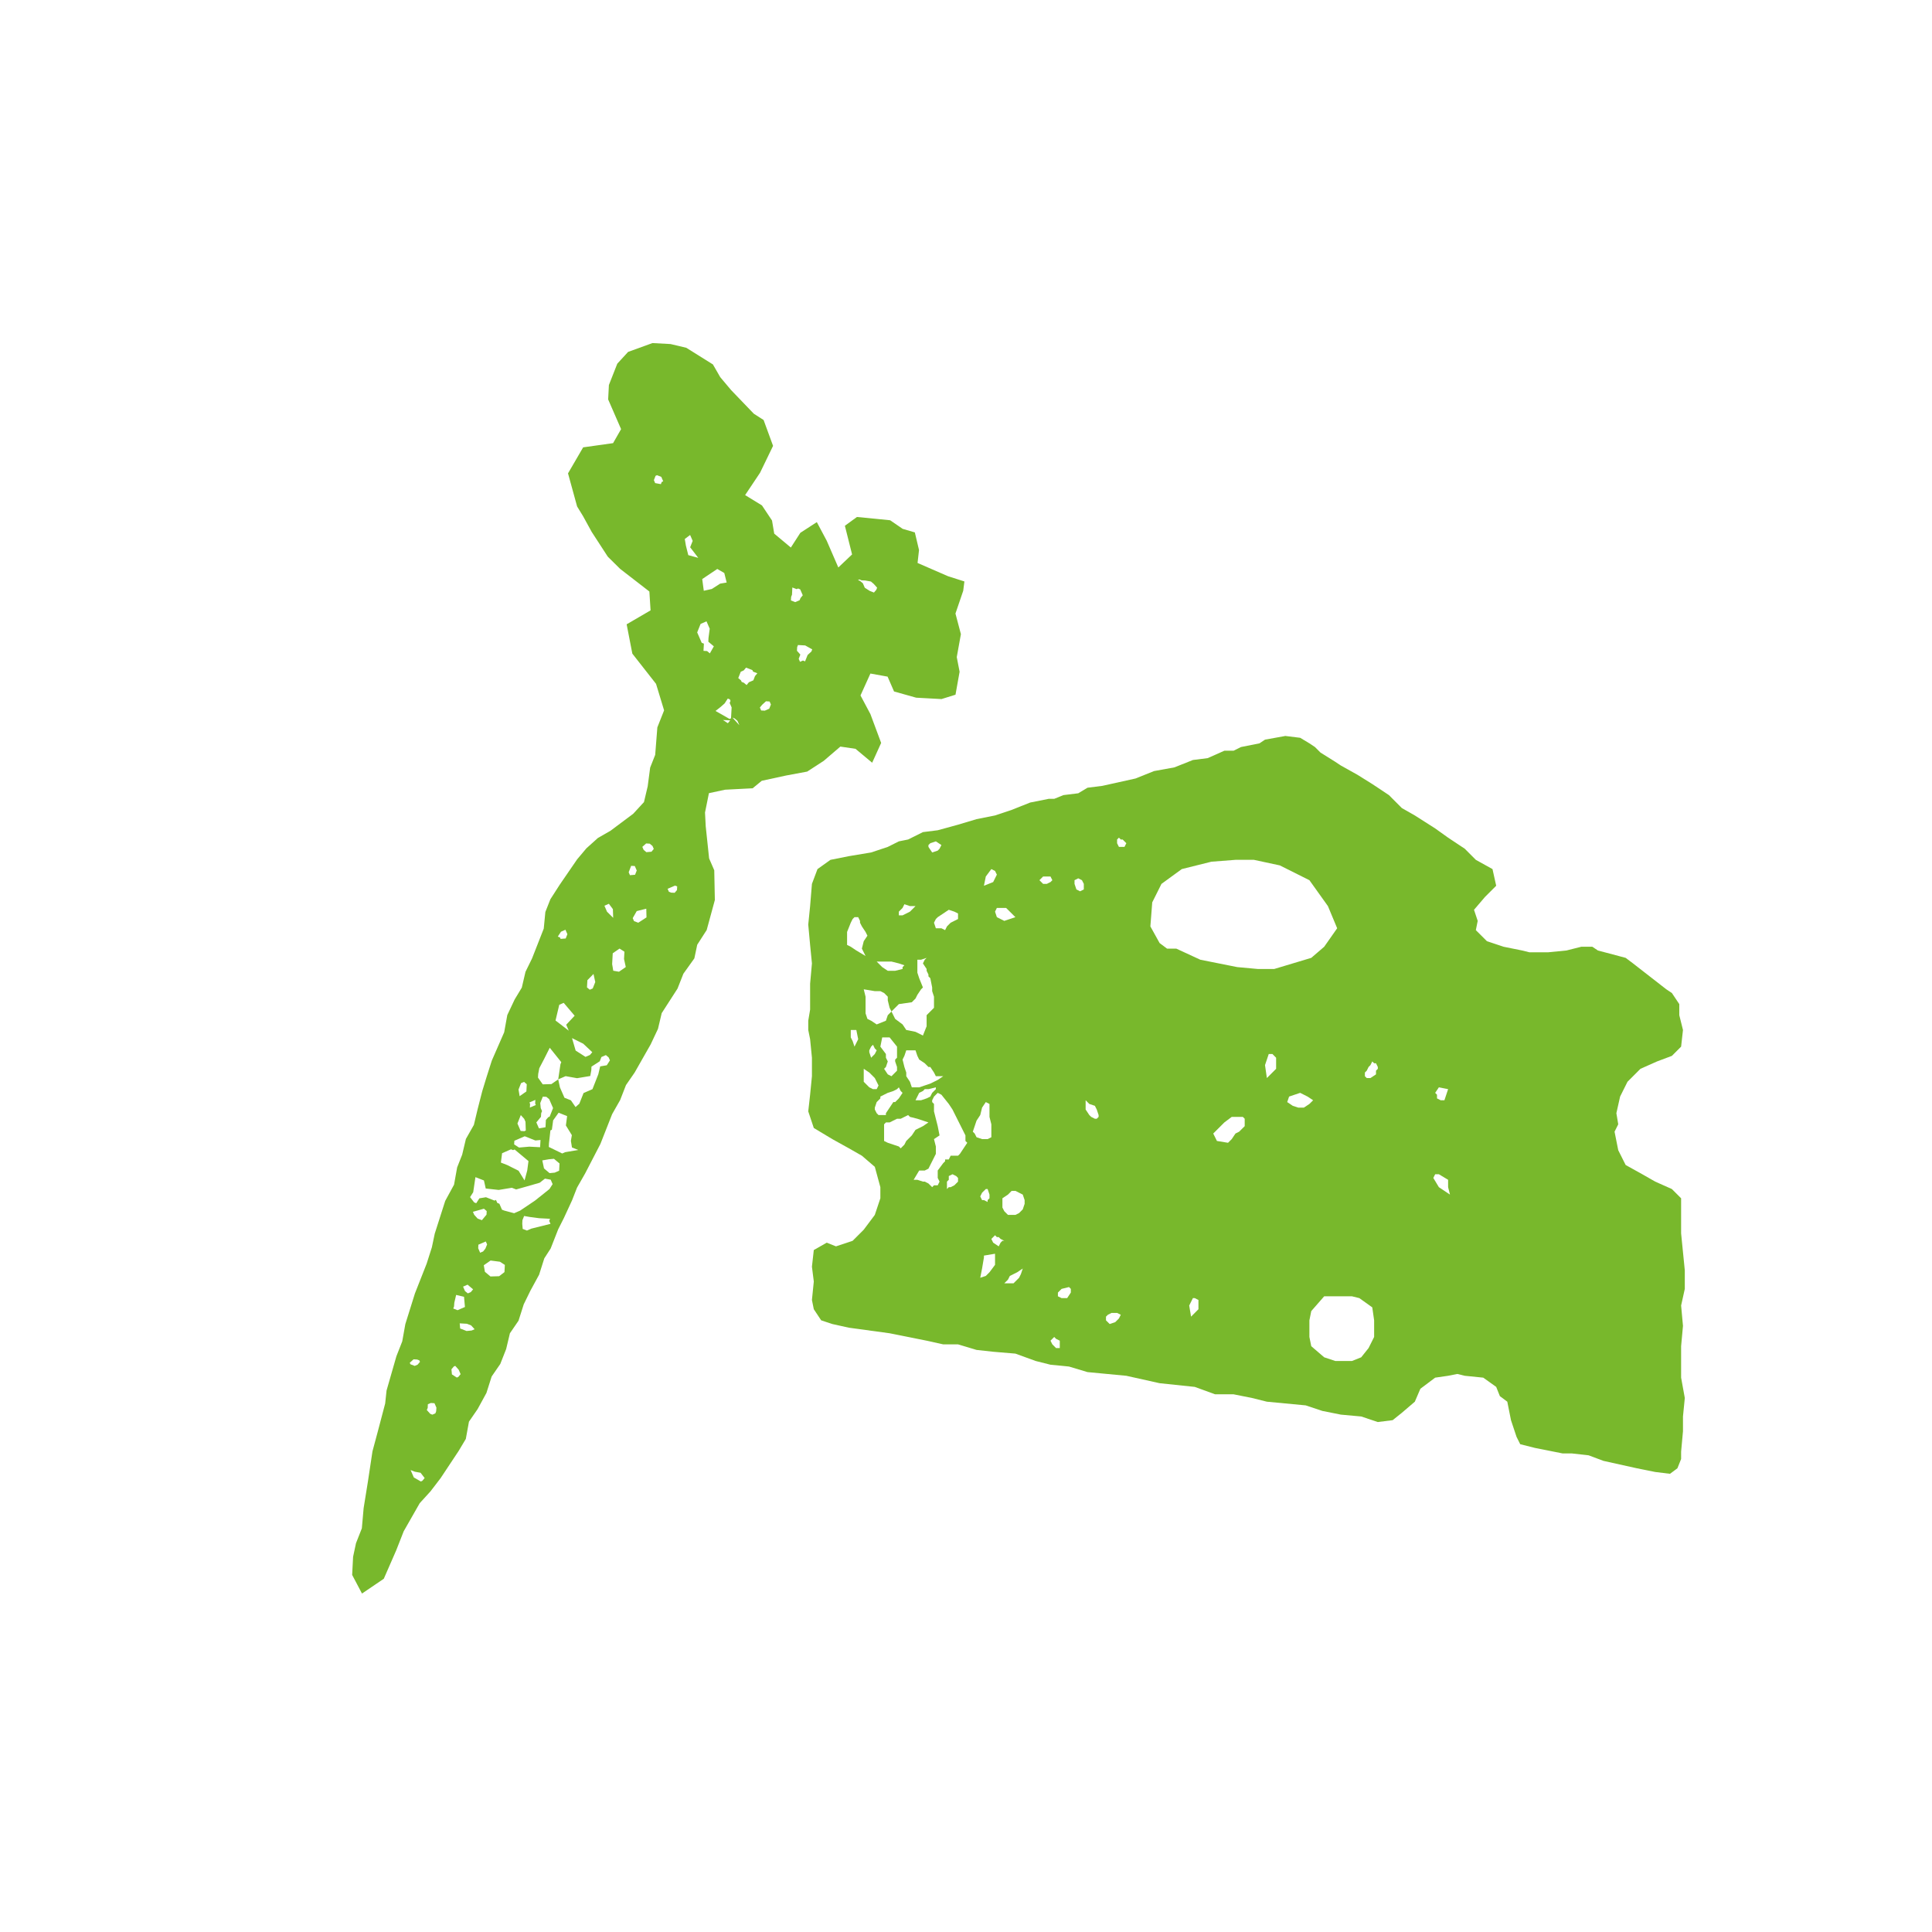
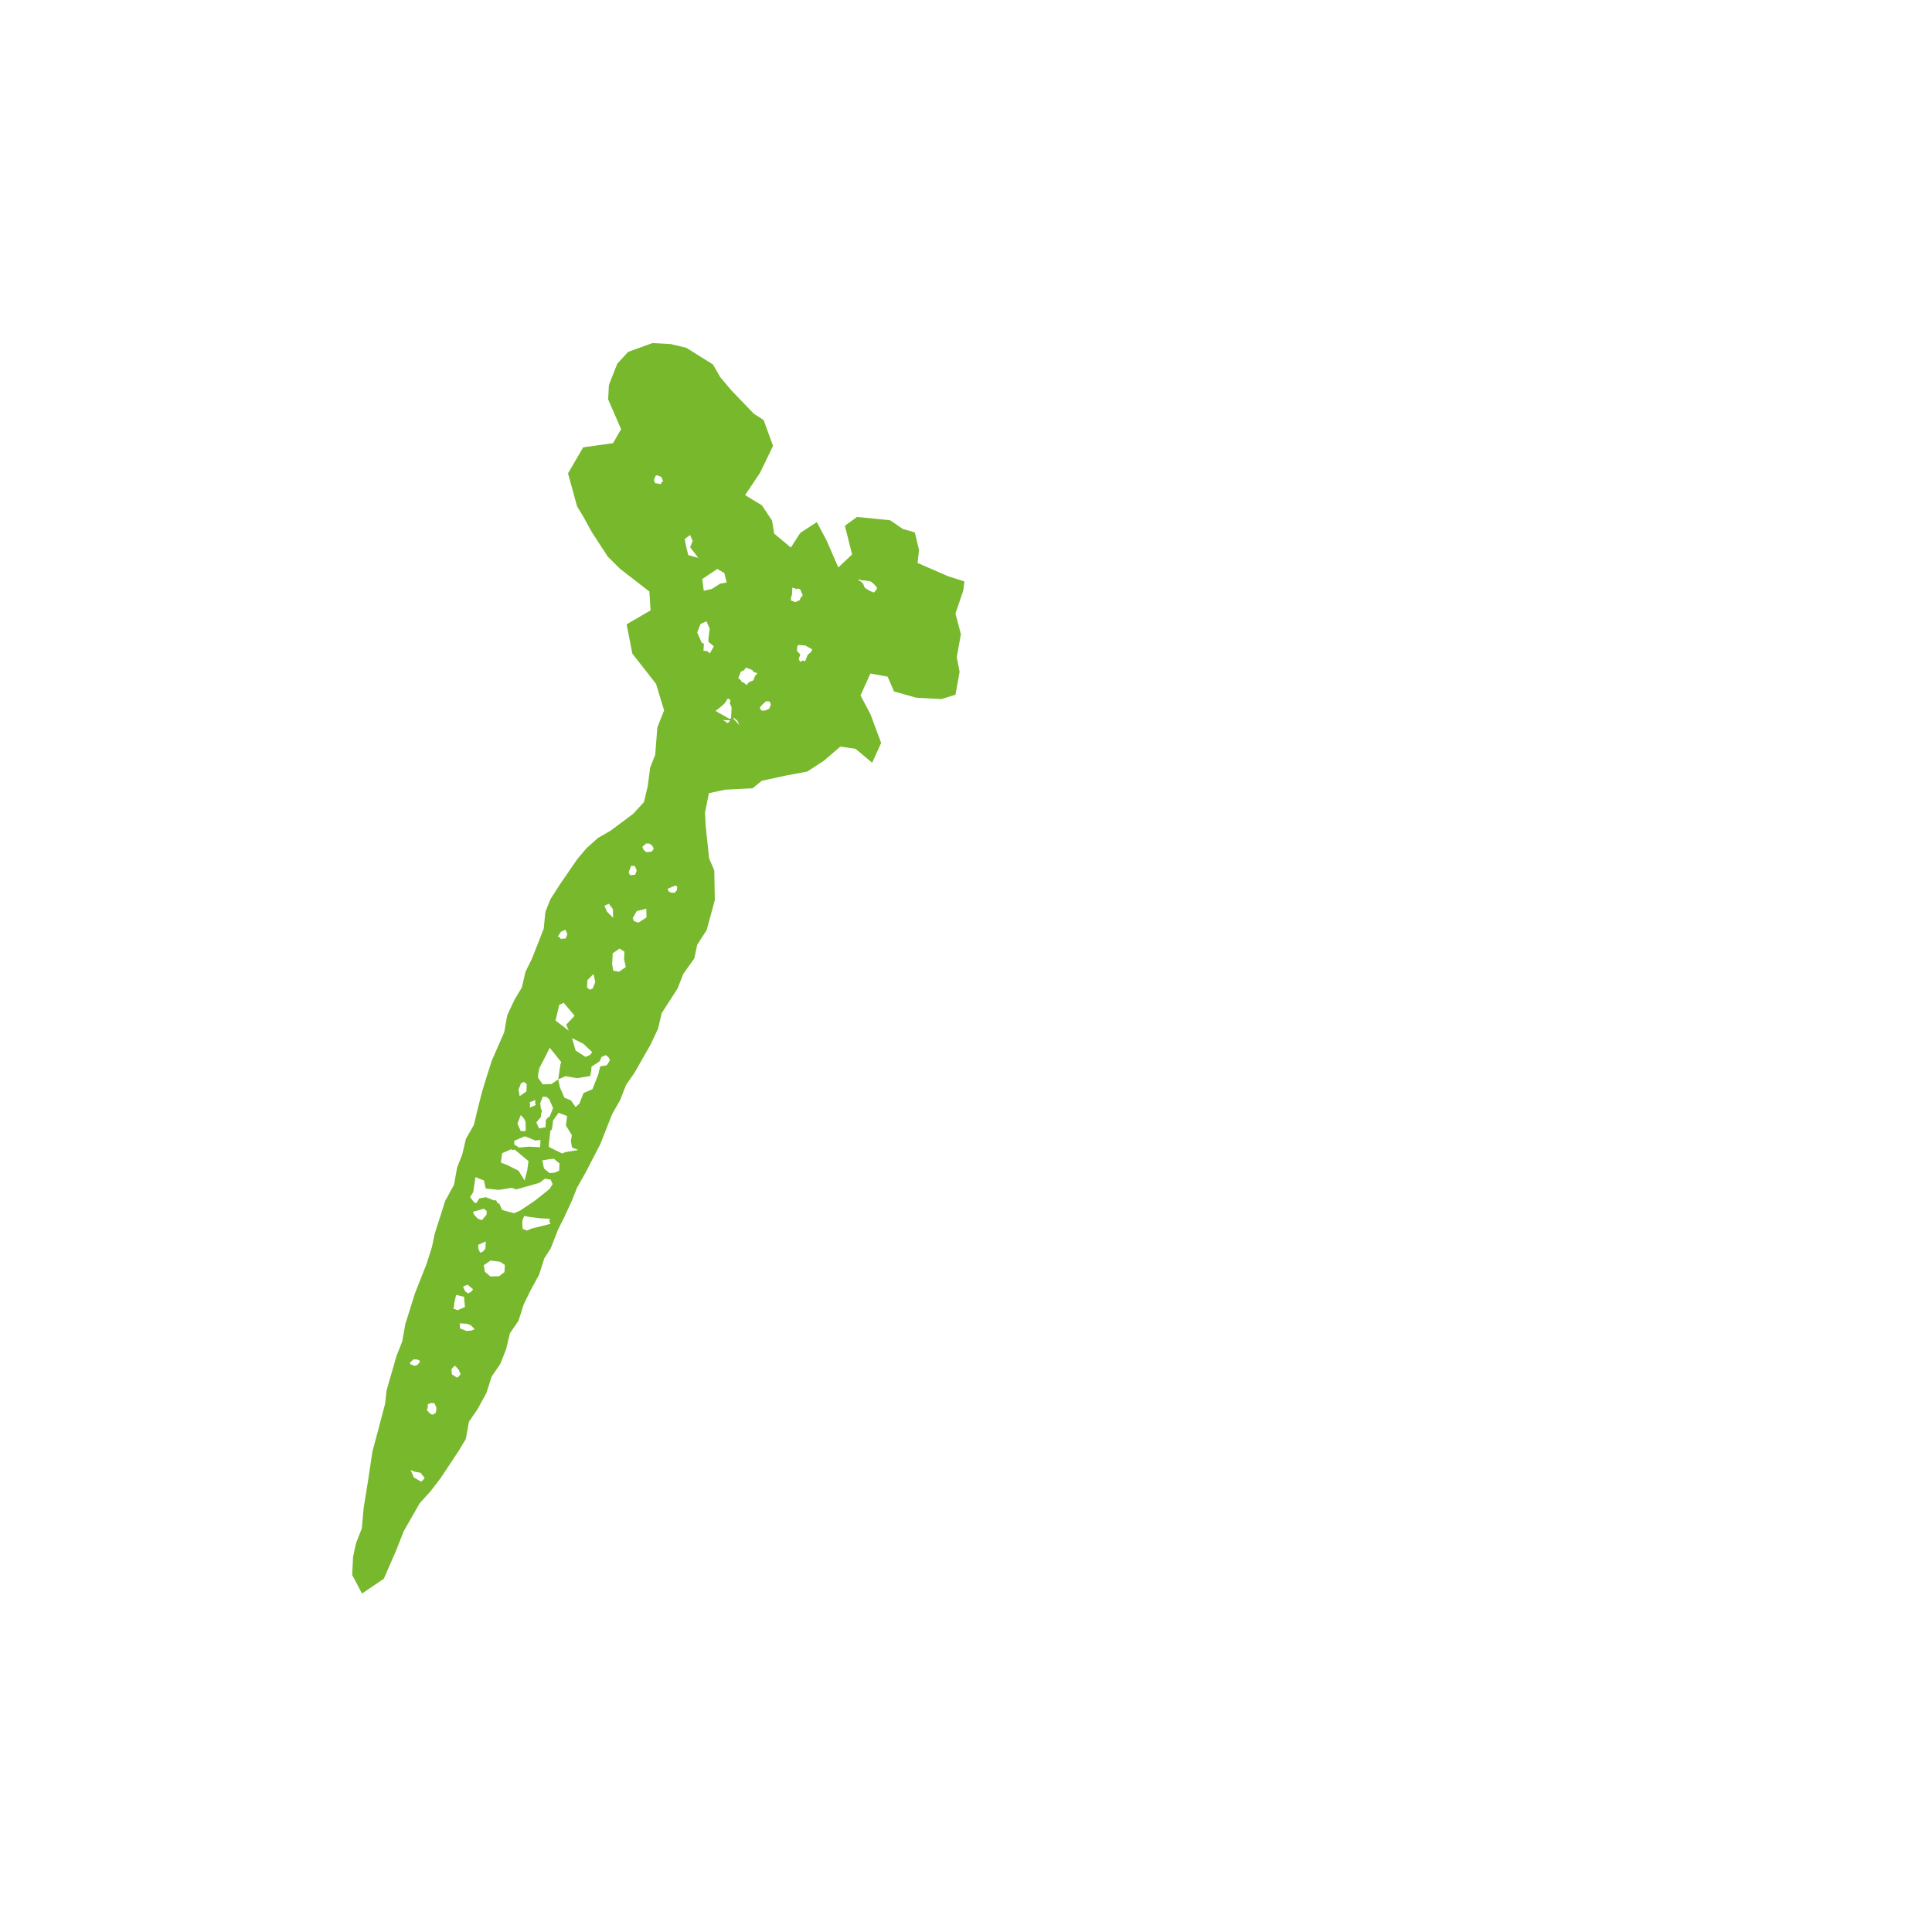
<svg xmlns="http://www.w3.org/2000/svg" width="1080" viewBox="0 0 810 810" height="1080" preserveAspectRatio="xMidYMid meet">
  <defs>
    <g />
  </defs>
  <g fill="#78b82c" fill-opacity="1">
    <g transform="translate(110.3, 659.509)">
      <g>
-         <path d="M 287.172 -417.922 L 294.031 -415.734 L 293.531 -411.812 L 290.281 -402.281 L 292.562 -393.641 L 290.828 -384.016 L 292.016 -377.875 L 290.297 -368.25 L 284.422 -366.422 L 273.812 -367 L 264.531 -369.609 L 261.828 -375.828 L 254.625 -377.125 L 250.469 -367.938 L 254.625 -360.125 L 259.125 -348.031 L 255.359 -339.734 L 248.375 -345.562 L 242.031 -346.5 L 235.047 -340.516 L 228.109 -336.016 L 219.219 -334.359 L 209.062 -332.156 L 205.25 -329.016 L 193.688 -328.422 L 186.922 -326.969 L 185.281 -318.859 L 185.578 -313.062 L 187 -299.609 L 189.156 -294.641 L 189.406 -282.172 L 185.984 -269.594 L 182.016 -263.422 L 180.812 -257.703 L 176.219 -251.281 L 173.75 -245.031 L 167.125 -234.75 L 165.562 -228.156 L 162.484 -221.625 L 155.781 -209.844 L 152.141 -204.578 L 149.703 -198.312 L 146.344 -192.406 L 141.422 -179.906 L 135 -167.5 L 131.625 -161.594 L 129.531 -156.25 L 126.109 -148.844 L 123.719 -144.109 L 120.562 -136.062 L 117.906 -131.953 L 115.719 -125.078 L 112.031 -118.297 L 109.281 -112.672 L 107.094 -105.797 L 103.484 -100.531 L 101.906 -93.906 L 99.453 -87.672 L 95.828 -82.406 L 93.641 -75.516 L 89.938 -68.734 L 86.312 -63.469 L 85 -56.234 L 82.016 -51.234 L 74.422 -39.781 L 70.172 -34.234 L 65.672 -29.297 L 58.953 -17.516 L 55.797 -9.484 L 50.609 2.391 L 41.469 8.594 L 37.344 0.781 L 37.734 -6.812 L 38.953 -12.516 L 41.406 -18.75 L 42.156 -27.234 L 43.953 -38.375 L 45.859 -51.031 L 48.109 -59.406 L 51.188 -71.094 L 51.766 -76.531 L 55.891 -90.891 L 58.344 -97.141 L 59.641 -104.375 L 63.656 -117.219 L 68.578 -129.719 L 70.766 -136.578 L 71.969 -142.297 L 76.359 -156.031 L 80.062 -162.828 L 81.359 -170.062 L 83.469 -175.406 L 85.031 -182 L 88.375 -187.891 L 89.953 -194.5 L 91.875 -202 L 93.703 -207.984 L 95.891 -214.844 L 101.078 -226.719 L 102.391 -233.953 L 105.469 -240.469 L 108.469 -245.453 L 110.016 -252.078 L 112.766 -257.688 L 117.672 -270.188 L 118.344 -277.156 L 120.453 -282.5 L 124.422 -288.672 L 131.672 -299.234 L 135.562 -303.859 L 140.359 -308.172 L 145.688 -311.234 L 155.172 -318.328 L 159.688 -323.234 L 161.25 -329.844 L 162.281 -337.688 L 164.391 -343.031 L 165.297 -354.547 L 168.125 -361.688 L 164.75 -372.797 L 154.812 -385.469 L 152.422 -397.766 L 162.453 -403.609 L 161.953 -411.516 L 149.703 -421 L 144.516 -426.125 L 137.766 -436.516 L 134.156 -443.094 L 131.656 -447.172 L 127.844 -461.047 L 134.188 -471.953 L 146.734 -473.719 L 150.094 -479.594 L 144.672 -492.047 L 144.984 -498.094 L 148.5 -507.031 L 153.031 -511.969 L 163.234 -515.672 L 170.828 -515.266 L 177.422 -513.703 L 188.594 -506.719 L 191.656 -501.391 L 196.219 -495.969 L 205.734 -486.062 L 209.844 -483.422 L 213.812 -472.578 L 208.359 -461.312 L 202.094 -451.938 L 209.156 -447.609 L 213.375 -441.281 L 214.297 -435.781 L 221.266 -429.953 L 225.25 -436.125 L 232.156 -440.609 L 236.312 -432.797 L 241.172 -421.594 L 246.938 -427.062 L 243.922 -439.078 L 248.984 -442.766 L 262.891 -441.391 L 268.156 -437.781 L 273.25 -436.297 L 275 -428.906 L 274.391 -423.484 Z M 163.844 -458.219 L 164.375 -456.969 L 166.781 -456.531 L 167.125 -457.438 L 167.75 -457.719 L 166.953 -459.578 L 165.156 -460.281 L 164.547 -460.016 Z M 182.453 -425.625 L 179.047 -430.062 L 180.109 -432.75 L 179.031 -435.219 L 176.797 -433.531 L 177.266 -430.766 L 178.266 -426.766 Z M 194.359 -415.281 L 193.359 -419.281 L 190.422 -420.969 L 184.109 -416.734 L 184.766 -411.828 L 188.141 -412.578 L 191.609 -414.812 Z M 187.25 -395.906 L 185.906 -399.016 L 183.422 -397.922 L 182 -394.375 L 183.891 -390.016 L 184.812 -389.656 L 184.641 -386.641 L 186.156 -386.547 L 187.312 -385.578 L 188.984 -388.531 L 186.672 -390.469 L 186.734 -391.969 Z M 226.266 -409.938 L 225.188 -412.406 L 224.312 -412.781 L 223.688 -412.516 L 221.891 -413.203 L 221.75 -410.172 L 221.391 -409.281 L 221.297 -407.781 L 223.094 -407.062 L 224.953 -407.875 L 225.312 -408.766 Z M 257.094 -412.234 L 257.438 -413.125 L 256 -414.719 L 254.844 -415.703 L 252.438 -416.141 L 250.922 -416.203 L 250.016 -416.578 L 249.406 -416.312 L 250.297 -415.938 L 251.453 -414.969 L 252.266 -413.094 L 254.328 -411.781 L 256.109 -411.078 Z M 206.234 -376.062 L 207.219 -377.234 L 205.438 -377.922 L 205.156 -378.547 L 202.484 -379.609 L 201.516 -378.438 L 200.281 -377.906 L 199.219 -375.219 L 200.375 -374.25 L 200.641 -373.625 L 201.547 -373.266 L 202.719 -372.297 L 203.672 -373.469 L 205.547 -374.281 Z M 229.875 -386.344 L 230.234 -387.25 L 227.281 -388.906 L 224.25 -389.078 L 223.906 -388.188 L 223.828 -386.672 L 225.25 -385.078 L 224.562 -383.297 L 225.109 -382.047 L 226.344 -382.578 L 227.234 -382.234 L 228.297 -384.906 Z M 195.969 -365.656 L 195.703 -366.297 L 194.828 -366.641 L 193.484 -364.578 L 191.875 -363.156 L 189.688 -361.438 L 195.562 -358.094 L 196.188 -358.359 L 196.438 -362.922 L 195.625 -364.781 Z M 194.859 -356.297 L 195.844 -357.484 L 192.797 -357.641 Z M 212.906 -364.156 L 212.359 -365.406 L 210.844 -365.5 L 209.25 -364.047 L 208.281 -362.891 L 208.812 -361.641 L 210.344 -361.562 L 212.203 -362.375 Z M 199.688 -355.453 L 198.875 -357.312 L 197.703 -358.297 L 196.812 -358.641 Z M 160.688 -302.234 L 162.844 -302.422 L 163.797 -303.594 L 163.266 -304.828 L 162.109 -305.797 L 160.594 -305.891 L 159 -304.453 L 159.547 -303.203 Z M 156.656 -294.547 L 155.844 -296.422 L 154.312 -296.5 L 153.281 -293.812 L 153.812 -292.578 L 155.953 -292.766 Z M 146.781 -274.703 L 146.656 -278.359 L 144.969 -280.594 L 143.109 -279.781 L 144.188 -277.281 Z M 124.734 -265.875 L 126.875 -266.047 L 127.578 -267.844 L 126.766 -269.703 L 124.906 -268.891 L 123.562 -266.844 L 124.469 -266.484 Z M 173.531 -286.344 L 173.609 -287.875 L 172.703 -288.219 L 169.594 -286.875 L 170.141 -285.641 L 171.047 -285.266 L 172.547 -285.203 Z M 160.75 -274.891 L 160.656 -278.531 L 156.656 -277.531 L 154.969 -274.578 L 155.516 -273.328 L 157.297 -272.656 Z M 151.328 -257.453 L 151.5 -260.5 L 149.438 -261.812 L 146.594 -259.844 L 146.344 -255.297 L 146.812 -252.531 L 149.219 -252.109 L 152.062 -254.078 Z M 139.266 -247.781 L 138.531 -251.172 L 135.969 -248.562 L 135.797 -245.531 L 136.969 -244.562 L 138.203 -245.094 Z M 124.172 -238.25 L 122.609 -231.656 L 128.156 -227.391 L 127.078 -229.891 L 130.625 -233.656 L 126.031 -239.062 Z M 145.422 -214.953 L 144.875 -216.188 L 143.719 -217.156 L 141.844 -216.344 L 141.156 -214.562 L 137.672 -212.312 L 137.609 -210.812 L 137.172 -208.391 L 131.641 -207.469 L 126.844 -208.328 L 123.734 -206.984 L 124.672 -213.312 L 125.016 -214.203 L 120.188 -220.234 L 117.812 -215.5 L 115.797 -211.656 L 115.344 -209.25 L 115.25 -207.734 L 117.25 -204.891 L 120.891 -205 L 123.734 -206.984 L 124.453 -203.609 L 126.359 -199.266 L 129.047 -198.203 L 131 -195.375 L 132.594 -196.781 L 134.359 -201.25 L 138.094 -202.875 L 140.547 -209.125 L 141.328 -212.422 L 144.094 -212.891 Z M 138.016 -218.375 L 134.234 -221.922 L 129.516 -224.281 L 131.047 -219.047 L 135.172 -216.406 L 137.031 -217.203 Z M 107.094 -202.719 L 107.562 -199.938 L 110.391 -201.922 L 110.547 -204.938 L 109.406 -205.922 L 108.156 -205.391 Z M 114.156 -198.375 L 111.672 -197.297 L 111.938 -196.688 L 111.859 -195.156 L 114.344 -196.234 L 114.062 -196.859 Z M 116.406 -194.922 L 116.953 -193.672 L 116.594 -192.797 L 116.5 -191.266 L 114.562 -188.938 L 115.656 -186.438 L 118.406 -186.906 L 118.562 -189.953 L 119.547 -191.109 L 120.156 -191.375 L 121.578 -194.953 L 119.953 -198.672 L 118.766 -199.656 L 117.281 -199.734 L 116.203 -197.047 Z M 106.641 -188.469 L 107.984 -185.359 L 109.516 -185.25 L 110.141 -185.531 L 110.016 -189.172 L 109.484 -190.422 L 108.047 -192.016 Z M 129.453 -183.594 L 126.953 -187.656 L 127.469 -191.578 L 123.906 -193 L 121.609 -189.797 L 121.078 -185.859 L 120.469 -185.594 L 119.859 -180.156 L 119.797 -178.641 L 125.406 -175.906 L 126.656 -176.453 L 132.172 -177.375 L 129.5 -178.422 L 129.047 -181.188 Z M 105.344 -181.234 L 105.266 -179.703 L 107.312 -178.391 L 111.594 -178.766 L 116.141 -178.531 L 116.312 -181.562 L 114.156 -181.359 L 109.703 -183.125 Z M 100.203 -176.016 L 99.703 -172.094 L 102.375 -171.047 L 107.109 -168.672 L 109.625 -164.609 L 110.75 -168.797 L 111.266 -172.719 L 105.453 -177.578 L 104.828 -177.312 L 103.938 -177.656 Z M 121.391 -163.062 L 120.578 -164.922 L 118.172 -165.359 L 115.969 -163.641 L 110.703 -162.125 L 106.094 -160.828 L 104.297 -161.531 L 98.781 -160.625 L 93.344 -161.219 L 92.594 -164.594 L 89.031 -165.984 L 88.094 -159.672 L 86.781 -157.609 L 88.484 -155.406 L 89.359 -155.047 L 90.688 -157.109 L 93.453 -157.562 L 97.031 -156.156 L 97.641 -156.438 L 98.188 -155.188 L 99.078 -154.828 L 100.156 -152.344 L 101.062 -151.984 L 105.25 -150.859 L 107.734 -151.938 L 114.031 -156.172 L 120.062 -161 Z M 124.125 -168.688 L 124.281 -171.719 L 121.953 -173.672 L 119.828 -173.484 L 117.062 -173 L 117.781 -169.625 L 120.109 -167.672 L 122.266 -167.875 Z M 93.672 -150.25 L 93.75 -151.766 L 92.594 -152.75 L 87.969 -151.453 L 88.5 -150.219 L 89.938 -148.625 L 91.734 -147.938 Z M 119.953 -147.656 L 120.312 -148.531 L 115.766 -148.766 L 111.844 -149.281 L 109.438 -149.703 L 108.734 -147.938 L 108.656 -146.438 L 108.844 -144.281 L 110.625 -143.594 L 112.484 -144.406 L 120.5 -146.406 Z M 90.188 -136.172 L 91 -134.297 L 92.25 -134.828 L 93.203 -136.016 L 93.922 -137.781 L 93.375 -139.016 L 90.266 -137.672 Z M 101.203 -126.172 L 101.359 -129.188 L 99.312 -130.516 L 95.375 -131.031 L 92.531 -129.047 L 93 -126.297 L 95.328 -124.344 L 98.969 -124.453 Z M 87.094 -117.797 L 88.047 -118.953 L 85.734 -120.906 L 83.844 -120.078 L 84.656 -118.219 L 85.844 -117.25 Z M 84.625 -111.547 L 84.25 -115.812 L 80.938 -116.609 L 80.172 -113.312 L 80.062 -111.781 L 79.734 -110.906 L 81.516 -110.203 Z M 87.438 -101.688 L 88.688 -102.219 L 87.234 -103.812 L 85.453 -104.516 L 82.438 -104.688 L 82.625 -102.531 L 85.312 -101.484 Z M 65.781 -88.562 L 65.5 -89.172 L 64.609 -89.516 L 63.094 -89.609 L 61.5 -88.172 L 61.766 -87.547 L 63.562 -86.844 L 64.812 -87.391 Z M 82.812 -83.391 L 82 -85.25 L 80.562 -86.859 L 79.953 -86.594 L 78.969 -85.422 L 79.172 -83.281 L 81.234 -81.953 L 81.859 -82.234 Z M 72.672 -69.344 L 71.859 -71.203 L 70.328 -71.297 L 69.078 -70.766 L 69.016 -69.25 L 68.641 -68.344 L 70.094 -66.75 L 70.969 -66.406 L 72.219 -66.938 L 72.562 -67.828 Z M 66.766 -38.672 L 67.734 -39.828 L 66.031 -42.047 L 63.641 -42.484 L 61.844 -43.188 L 63.203 -40.078 L 66.141 -38.391 Z M 66.766 -38.672 " />
+         <path d="M 287.172 -417.922 L 294.031 -415.734 L 293.531 -411.812 L 290.281 -402.281 L 292.562 -393.641 L 290.828 -384.016 L 292.016 -377.875 L 290.297 -368.25 L 284.422 -366.422 L 273.812 -367 L 264.531 -369.609 L 261.828 -375.828 L 254.625 -377.125 L 250.469 -367.938 L 254.625 -360.125 L 259.125 -348.031 L 255.359 -339.734 L 248.375 -345.562 L 242.031 -346.5 L 235.047 -340.516 L 228.109 -336.016 L 219.219 -334.359 L 209.062 -332.156 L 205.25 -329.016 L 193.688 -328.422 L 186.922 -326.969 L 185.281 -318.859 L 185.578 -313.062 L 187 -299.609 L 189.156 -294.641 L 189.406 -282.172 L 185.984 -269.594 L 182.016 -263.422 L 180.812 -257.703 L 176.219 -251.281 L 173.75 -245.031 L 167.125 -234.75 L 165.562 -228.156 L 162.484 -221.625 L 155.781 -209.844 L 152.141 -204.578 L 149.703 -198.312 L 146.344 -192.406 L 141.422 -179.906 L 135 -167.5 L 131.625 -161.594 L 129.531 -156.25 L 126.109 -148.844 L 123.719 -144.109 L 120.562 -136.062 L 117.906 -131.953 L 115.719 -125.078 L 112.031 -118.297 L 109.281 -112.672 L 107.094 -105.797 L 103.484 -100.531 L 101.906 -93.906 L 99.453 -87.672 L 95.828 -82.406 L 93.641 -75.516 L 89.938 -68.734 L 86.312 -63.469 L 85 -56.234 L 82.016 -51.234 L 74.422 -39.781 L 70.172 -34.234 L 65.672 -29.297 L 58.953 -17.516 L 55.797 -9.484 L 50.609 2.391 L 41.469 8.594 L 37.344 0.781 L 37.734 -6.812 L 38.953 -12.516 L 41.406 -18.75 L 42.156 -27.234 L 43.953 -38.375 L 45.859 -51.031 L 48.109 -59.406 L 51.188 -71.094 L 51.766 -76.531 L 55.891 -90.891 L 58.344 -97.141 L 59.641 -104.375 L 63.656 -117.219 L 68.578 -129.719 L 70.766 -136.578 L 71.969 -142.297 L 76.359 -156.031 L 80.062 -162.828 L 81.359 -170.062 L 83.469 -175.406 L 85.031 -182 L 88.375 -187.891 L 89.953 -194.5 L 91.875 -202 L 93.703 -207.984 L 95.891 -214.844 L 101.078 -226.719 L 102.391 -233.953 L 105.469 -240.469 L 108.469 -245.453 L 110.016 -252.078 L 112.766 -257.688 L 117.672 -270.188 L 118.344 -277.156 L 120.453 -282.5 L 124.422 -288.672 L 131.672 -299.234 L 135.562 -303.859 L 140.359 -308.172 L 145.688 -311.234 L 155.172 -318.328 L 159.688 -323.234 L 161.25 -329.844 L 162.281 -337.688 L 164.391 -343.031 L 165.297 -354.547 L 168.125 -361.688 L 164.75 -372.797 L 154.812 -385.469 L 152.422 -397.766 L 162.453 -403.609 L 161.953 -411.516 L 149.703 -421 L 144.516 -426.125 L 137.766 -436.516 L 134.156 -443.094 L 131.656 -447.172 L 127.844 -461.047 L 134.188 -471.953 L 146.734 -473.719 L 150.094 -479.594 L 144.672 -492.047 L 144.984 -498.094 L 148.5 -507.031 L 153.031 -511.969 L 163.234 -515.672 L 170.828 -515.266 L 177.422 -513.703 L 188.594 -506.719 L 191.656 -501.391 L 196.219 -495.969 L 205.734 -486.062 L 209.844 -483.422 L 213.812 -472.578 L 208.359 -461.312 L 202.094 -451.938 L 209.156 -447.609 L 213.375 -441.281 L 214.297 -435.781 L 221.266 -429.953 L 225.25 -436.125 L 232.156 -440.609 L 236.312 -432.797 L 241.172 -421.594 L 246.938 -427.062 L 243.922 -439.078 L 248.984 -442.766 L 262.891 -441.391 L 268.156 -437.781 L 273.25 -436.297 L 275 -428.906 L 274.391 -423.484 Z M 163.844 -458.219 L 164.375 -456.969 L 166.781 -456.531 L 167.125 -457.438 L 167.75 -457.719 L 166.953 -459.578 L 165.156 -460.281 L 164.547 -460.016 Z M 182.453 -425.625 L 179.047 -430.062 L 180.109 -432.75 L 179.031 -435.219 L 176.797 -433.531 L 177.266 -430.766 L 178.266 -426.766 Z M 194.359 -415.281 L 193.359 -419.281 L 190.422 -420.969 L 184.109 -416.734 L 184.766 -411.828 L 188.141 -412.578 L 191.609 -414.812 Z M 187.25 -395.906 L 185.906 -399.016 L 183.422 -397.922 L 182 -394.375 L 183.891 -390.016 L 184.812 -389.656 L 184.641 -386.641 L 186.156 -386.547 L 187.312 -385.578 L 188.984 -388.531 L 186.672 -390.469 L 186.734 -391.969 Z M 226.266 -409.938 L 225.188 -412.406 L 224.312 -412.781 L 223.688 -412.516 L 221.891 -413.203 L 221.75 -410.172 L 221.391 -409.281 L 221.297 -407.781 L 223.094 -407.062 L 224.953 -407.875 L 225.312 -408.766 Z M 257.094 -412.234 L 257.438 -413.125 L 256 -414.719 L 254.844 -415.703 L 252.438 -416.141 L 250.922 -416.203 L 250.016 -416.578 L 249.406 -416.312 L 250.297 -415.938 L 251.453 -414.969 L 252.266 -413.094 L 254.328 -411.781 L 256.109 -411.078 Z M 206.234 -376.062 L 207.219 -377.234 L 205.438 -377.922 L 205.156 -378.547 L 202.484 -379.609 L 201.516 -378.438 L 200.281 -377.906 L 199.219 -375.219 L 200.375 -374.25 L 200.641 -373.625 L 201.547 -373.266 L 202.719 -372.297 L 203.672 -373.469 L 205.547 -374.281 Z M 229.875 -386.344 L 230.234 -387.25 L 227.281 -388.906 L 224.25 -389.078 L 223.906 -388.188 L 223.828 -386.672 L 225.25 -385.078 L 224.562 -383.297 L 225.109 -382.047 L 226.344 -382.578 L 227.234 -382.234 L 228.297 -384.906 Z M 195.969 -365.656 L 195.703 -366.297 L 194.828 -366.641 L 193.484 -364.578 L 191.875 -363.156 L 189.688 -361.438 L 195.562 -358.094 L 196.188 -358.359 L 196.438 -362.922 L 195.625 -364.781 Z M 194.859 -356.297 L 195.844 -357.484 L 192.797 -357.641 Z M 212.906 -364.156 L 212.359 -365.406 L 210.844 -365.5 L 209.25 -364.047 L 208.281 -362.891 L 208.812 -361.641 L 210.344 -361.562 L 212.203 -362.375 Z M 199.688 -355.453 L 198.875 -357.312 L 197.703 -358.297 L 196.812 -358.641 Z M 160.688 -302.234 L 162.844 -302.422 L 163.797 -303.594 L 163.266 -304.828 L 162.109 -305.797 L 160.594 -305.891 L 159 -304.453 L 159.547 -303.203 Z M 156.656 -294.547 L 155.844 -296.422 L 154.312 -296.5 L 153.281 -293.812 L 153.812 -292.578 L 155.953 -292.766 Z M 146.781 -274.703 L 146.656 -278.359 L 144.969 -280.594 L 143.109 -279.781 L 144.188 -277.281 Z M 124.734 -265.875 L 126.875 -266.047 L 127.578 -267.844 L 126.766 -269.703 L 124.906 -268.891 L 123.562 -266.844 L 124.469 -266.484 Z M 173.531 -286.344 L 173.609 -287.875 L 172.703 -288.219 L 169.594 -286.875 L 170.141 -285.641 L 171.047 -285.266 L 172.547 -285.203 Z M 160.75 -274.891 L 160.656 -278.531 L 156.656 -277.531 L 154.969 -274.578 L 155.516 -273.328 L 157.297 -272.656 Z M 151.328 -257.453 L 151.5 -260.5 L 149.438 -261.812 L 146.594 -259.844 L 146.344 -255.297 L 146.812 -252.531 L 149.219 -252.109 L 152.062 -254.078 Z M 139.266 -247.781 L 138.531 -251.172 L 135.969 -248.562 L 135.797 -245.531 L 136.969 -244.562 L 138.203 -245.094 Z M 124.172 -238.25 L 122.609 -231.656 L 128.156 -227.391 L 127.078 -229.891 L 130.625 -233.656 L 126.031 -239.062 Z M 145.422 -214.953 L 144.875 -216.188 L 143.719 -217.156 L 141.844 -216.344 L 141.156 -214.562 L 137.672 -212.312 L 137.609 -210.812 L 137.172 -208.391 L 131.641 -207.469 L 126.844 -208.328 L 123.734 -206.984 L 124.672 -213.312 L 125.016 -214.203 L 120.188 -220.234 L 117.812 -215.5 L 115.797 -211.656 L 115.344 -209.25 L 115.25 -207.734 L 117.25 -204.891 L 120.891 -205 L 123.734 -206.984 L 124.453 -203.609 L 126.359 -199.266 L 129.047 -198.203 L 131 -195.375 L 132.594 -196.781 L 134.359 -201.25 L 138.094 -202.875 L 140.547 -209.125 L 141.328 -212.422 L 144.094 -212.891 Z M 138.016 -218.375 L 134.234 -221.922 L 129.516 -224.281 L 131.047 -219.047 L 135.172 -216.406 L 137.031 -217.203 Z M 107.094 -202.719 L 107.562 -199.938 L 110.391 -201.922 L 110.547 -204.938 L 109.406 -205.922 L 108.156 -205.391 Z M 114.156 -198.375 L 111.672 -197.297 L 111.938 -196.688 L 111.859 -195.156 L 114.344 -196.234 L 114.062 -196.859 Z M 116.406 -194.922 L 116.953 -193.672 L 116.594 -192.797 L 116.5 -191.266 L 114.562 -188.938 L 115.656 -186.438 L 118.406 -186.906 L 118.562 -189.953 L 119.547 -191.109 L 120.156 -191.375 L 121.578 -194.953 L 119.953 -198.672 L 118.766 -199.656 L 117.281 -199.734 L 116.203 -197.047 Z M 106.641 -188.469 L 107.984 -185.359 L 109.516 -185.25 L 110.141 -185.531 L 110.016 -189.172 L 109.484 -190.422 L 108.047 -192.016 Z M 129.453 -183.594 L 126.953 -187.656 L 127.469 -191.578 L 123.906 -193 L 121.609 -189.797 L 121.078 -185.859 L 120.469 -185.594 L 119.859 -180.156 L 119.797 -178.641 L 125.406 -175.906 L 126.656 -176.453 L 132.172 -177.375 L 129.5 -178.422 L 129.047 -181.188 Z M 105.344 -181.234 L 105.266 -179.703 L 107.312 -178.391 L 111.594 -178.766 L 116.141 -178.531 L 116.312 -181.562 L 114.156 -181.359 L 109.703 -183.125 Z M 100.203 -176.016 L 99.703 -172.094 L 102.375 -171.047 L 107.109 -168.672 L 109.625 -164.609 L 110.75 -168.797 L 111.266 -172.719 L 105.453 -177.578 L 104.828 -177.312 L 103.938 -177.656 Z M 121.391 -163.062 L 120.578 -164.922 L 118.172 -165.359 L 115.969 -163.641 L 110.703 -162.125 L 106.094 -160.828 L 104.297 -161.531 L 98.781 -160.625 L 93.344 -161.219 L 92.594 -164.594 L 89.031 -165.984 L 88.094 -159.672 L 86.781 -157.609 L 88.484 -155.406 L 89.359 -155.047 L 90.688 -157.109 L 93.453 -157.562 L 97.031 -156.156 L 97.641 -156.438 L 98.188 -155.188 L 99.078 -154.828 L 100.156 -152.344 L 101.062 -151.984 L 105.25 -150.859 L 107.734 -151.938 L 114.031 -156.172 L 120.062 -161 Z M 124.125 -168.688 L 124.281 -171.719 L 121.953 -173.672 L 119.828 -173.484 L 117.062 -173 L 117.781 -169.625 L 120.109 -167.672 L 122.266 -167.875 Z M 93.672 -150.25 L 93.75 -151.766 L 92.594 -152.75 L 87.969 -151.453 L 88.5 -150.219 L 89.938 -148.625 L 91.734 -147.938 Z M 119.953 -147.656 L 120.312 -148.531 L 115.766 -148.766 L 111.844 -149.281 L 109.438 -149.703 L 108.734 -147.938 L 108.656 -146.438 L 108.844 -144.281 L 110.625 -143.594 L 112.484 -144.406 L 120.5 -146.406 Z M 90.188 -136.172 L 91 -134.297 L 92.25 -134.828 L 93.203 -136.016 L 93.375 -139.016 L 90.266 -137.672 Z M 101.203 -126.172 L 101.359 -129.188 L 99.312 -130.516 L 95.375 -131.031 L 92.531 -129.047 L 93 -126.297 L 95.328 -124.344 L 98.969 -124.453 Z M 87.094 -117.797 L 88.047 -118.953 L 85.734 -120.906 L 83.844 -120.078 L 84.656 -118.219 L 85.844 -117.25 Z M 84.625 -111.547 L 84.25 -115.812 L 80.938 -116.609 L 80.172 -113.312 L 80.062 -111.781 L 79.734 -110.906 L 81.516 -110.203 Z M 87.438 -101.688 L 88.688 -102.219 L 87.234 -103.812 L 85.453 -104.516 L 82.438 -104.688 L 82.625 -102.531 L 85.312 -101.484 Z M 65.781 -88.562 L 65.5 -89.172 L 64.609 -89.516 L 63.094 -89.609 L 61.5 -88.172 L 61.766 -87.547 L 63.562 -86.844 L 64.812 -87.391 Z M 82.812 -83.391 L 82 -85.25 L 80.562 -86.859 L 79.953 -86.594 L 78.969 -85.422 L 79.172 -83.281 L 81.234 -81.953 L 81.859 -82.234 Z M 72.672 -69.344 L 71.859 -71.203 L 70.328 -71.297 L 69.078 -70.766 L 69.016 -69.25 L 68.641 -68.344 L 70.094 -66.75 L 70.969 -66.406 L 72.219 -66.938 L 72.562 -67.828 Z M 66.766 -38.672 L 67.734 -39.828 L 66.031 -42.047 L 63.641 -42.484 L 61.844 -43.188 L 63.203 -40.078 L 66.141 -38.391 Z M 66.766 -38.672 " />
      </g>
    </g>
  </g>
  <g fill="#78b82c" fill-opacity="1">
    <g transform="translate(300.096, 651.243)">
      <g>
-         <path d="M 406.266 -118.625 L 406.266 -110.875 L 404.719 -103.891 L 405.5 -95.359 L 404.719 -86.844 L 404.719 -73.656 L 406.266 -65.125 L 405.5 -57.375 L 405.5 -51.172 L 404.719 -42.641 L 404.719 -39.547 L 403.172 -35.672 L 400.062 -33.344 L 393.859 -34.109 L 386.109 -35.672 L 372.156 -38.766 L 365.953 -41.094 L 358.984 -41.875 L 355.094 -41.875 L 343.469 -44.188 L 337.266 -45.75 L 335.719 -48.844 L 333.391 -55.828 L 331.844 -63.578 L 328.734 -65.906 L 327.188 -69.781 L 321.766 -73.656 L 314.016 -74.438 L 310.906 -75.203 L 307.031 -74.438 L 301.609 -73.656 L 295.406 -69 L 293.078 -63.578 L 287.641 -58.922 L 283.766 -55.828 L 277.562 -55.047 L 270.594 -57.375 L 262.062 -58.156 L 254.312 -59.703 L 247.328 -62.031 L 231.047 -63.578 L 224.844 -65.125 L 217.094 -66.672 L 209.344 -66.672 L 200.812 -69.781 L 186.078 -71.328 L 172.125 -74.438 L 155.844 -75.984 L 148.094 -78.312 L 140.328 -79.078 L 134.125 -80.641 L 125.609 -83.734 L 116.297 -84.516 L 109.328 -85.281 L 101.562 -87.609 L 95.359 -87.609 L 88.391 -89.156 L 72.875 -92.266 L 55.828 -94.594 L 48.844 -96.141 L 44.188 -97.688 L 41.094 -102.344 L 40.312 -106.219 L 41.094 -113.969 L 40.312 -120.172 L 41.094 -127.156 L 46.516 -130.25 L 50.391 -128.703 L 57.375 -131.031 L 62.031 -135.688 L 66.672 -141.891 L 69 -148.859 L 69 -153.516 L 66.672 -162.047 L 61.25 -166.703 L 55.828 -169.797 L 48.844 -173.672 L 41.094 -178.328 L 38.766 -185.297 L 39.547 -192.281 L 40.312 -200.031 L 40.312 -207.781 L 39.547 -215.547 L 38.766 -219.422 L 38.766 -223.297 L 39.547 -227.953 L 39.547 -238.797 L 40.312 -247.328 L 39.547 -255.078 L 38.766 -263.609 L 39.547 -271.359 L 40.312 -280.672 L 42.641 -286.875 L 48.078 -290.75 L 55.828 -292.297 L 65.125 -293.844 L 72.109 -296.172 L 76.75 -298.5 L 80.641 -299.281 L 86.844 -302.375 L 93.047 -303.156 L 101.562 -305.484 L 109.328 -307.812 L 117.078 -309.359 L 124.047 -311.688 L 131.812 -314.781 L 139.562 -316.328 L 141.891 -316.328 L 145.766 -317.891 L 151.969 -318.656 L 155.844 -320.984 L 162.047 -321.766 L 176 -324.859 L 183.75 -327.969 L 192.281 -329.516 L 200.031 -332.609 L 206.234 -333.391 L 213.219 -336.5 L 217.094 -336.5 L 220.188 -338.047 L 227.953 -339.594 L 230.266 -341.141 L 238.797 -342.688 L 245 -341.922 L 248.875 -339.594 L 251.203 -338.047 L 253.531 -335.719 L 259.734 -331.844 L 262.062 -330.297 L 269.031 -326.406 L 275.234 -322.531 L 282.219 -317.891 L 287.641 -312.453 L 293.078 -309.359 L 301.609 -303.922 L 307.031 -300.047 L 314.016 -295.406 L 318.656 -290.75 L 325.641 -286.875 L 327.188 -279.891 L 322.531 -275.234 L 317.891 -269.812 L 319.438 -265.156 L 318.656 -261.281 L 323.312 -256.641 L 330.297 -254.312 L 338.047 -252.75 L 341.141 -251.984 L 348.891 -251.984 L 356.656 -252.75 L 362.859 -254.312 L 367.5 -254.312 L 369.828 -252.75 L 381.469 -249.656 L 384.562 -247.328 L 398.516 -236.469 L 400.844 -234.922 L 403.953 -230.266 L 403.953 -225.625 L 405.5 -219.422 L 404.719 -212.438 L 400.844 -208.562 L 394.641 -206.234 L 387.672 -203.141 L 382.234 -197.703 L 379.141 -191.5 L 377.578 -184.531 L 378.359 -179.875 L 376.812 -176.781 L 378.359 -169.016 L 381.469 -162.812 L 388.438 -158.938 L 393.859 -155.844 L 400.844 -152.734 L 404.719 -148.859 L 404.719 -134.125 Z M 171.344 -296.172 L 172.125 -297.719 L 170.578 -299.281 L 169.797 -299.281 L 169.016 -300.047 L 168.25 -299.281 L 168.25 -297.719 L 169.016 -296.172 Z M 89.156 -296.953 L 89.156 -296.172 L 90.719 -293.844 L 93.047 -294.625 L 93.812 -295.406 L 94.594 -296.953 L 92.266 -298.5 L 89.938 -297.719 Z M 234.156 -245 L 249.656 -249.656 L 255.078 -254.312 L 260.516 -262.062 L 256.641 -271.359 L 248.875 -282.219 L 236.469 -288.422 L 225.625 -290.75 L 217.875 -290.75 L 207.781 -289.969 L 195.375 -286.875 L 186.859 -280.672 L 182.984 -272.922 L 182.203 -262.844 L 186.078 -255.859 L 189.188 -253.531 L 193.062 -253.531 L 203.141 -248.875 L 218.641 -245.781 L 227.172 -245 Z M 113.203 -283.766 L 112.422 -279.891 L 116.297 -281.438 L 117.844 -284.547 L 117.078 -286.094 L 115.531 -286.875 Z M 138.781 -280.672 L 140.328 -281.438 L 141.109 -282.219 L 140.328 -283.766 L 137.234 -283.766 L 135.688 -282.219 L 137.234 -280.672 Z M 154.297 -278.344 L 154.297 -280.672 L 153.516 -282.219 L 151.969 -283 L 150.406 -282.219 L 150.406 -280.672 L 151.188 -278.344 L 152.734 -277.562 Z M 76.75 -269.031 L 76.75 -267.484 L 78.312 -267.484 L 81.406 -269.031 L 83.734 -271.359 L 81.406 -271.359 L 79.078 -272.141 L 78.312 -270.594 Z M 125.609 -266.719 L 121.719 -270.594 L 117.844 -270.594 L 117.078 -269.031 L 117.844 -266.719 L 120.953 -265.156 Z M 100.016 -269.031 L 97.688 -269.812 L 93.047 -266.719 L 92.266 -265.938 L 91.484 -264.391 L 92.266 -262.062 L 94.594 -262.062 L 96.141 -261.281 L 96.922 -262.844 L 98.469 -264.391 L 101.562 -265.938 L 101.562 -268.266 Z M 58.922 -252.75 L 62.797 -250.438 L 61.25 -253.531 L 62.031 -256.641 L 63.578 -258.953 L 62.797 -260.516 L 61.25 -262.844 L 60.469 -264.391 L 60.469 -265.156 L 59.703 -266.719 L 58.156 -266.719 L 57.375 -265.938 L 56.594 -264.391 L 55.047 -260.516 L 55.047 -255.078 L 56.594 -254.312 Z M 66.672 -235.703 L 62.031 -236.469 L 62.797 -233.375 L 62.797 -226.391 L 63.578 -224.062 L 65.125 -223.297 L 67.453 -221.75 L 71.328 -223.297 L 72.109 -225.625 L 73.656 -227.172 L 75.203 -224.062 L 78.312 -221.75 L 79.859 -219.422 L 83.734 -218.641 L 86.844 -217.094 L 88.391 -220.969 L 88.391 -225.625 L 91.484 -228.719 L 91.484 -233.375 L 90.719 -235.703 L 90.719 -237.25 L 89.938 -241.125 L 89.156 -241.906 L 89.156 -242.672 L 88.391 -244.234 L 88.391 -245 L 86.844 -247.328 L 87.609 -248.875 L 88.391 -249.656 L 86.062 -248.875 L 84.516 -248.875 L 84.516 -243.453 L 85.281 -241.125 L 86.844 -237.25 L 86.062 -236.469 L 84.516 -234.156 L 83.734 -232.594 L 82.188 -231.047 L 76.75 -230.266 L 73.656 -227.172 L 72.875 -228.719 L 72.109 -231.828 L 72.109 -233.375 L 70.562 -234.922 L 69 -235.703 Z M 73.656 -248.109 L 67.453 -248.109 L 69.781 -245.781 L 72.109 -244.234 L 75.203 -244.234 L 78.312 -245 L 78.312 -245.781 L 79.078 -246.547 L 76.75 -247.328 Z M 58.156 -212.438 L 59.703 -215.547 L 58.922 -219.422 L 56.594 -219.422 L 56.594 -216.312 L 57.375 -214.766 Z M 75.984 -203.906 L 75.203 -206.234 L 75.203 -207.016 L 75.984 -207.781 L 75.984 -212.438 L 72.875 -216.312 L 69.781 -216.312 L 69 -212.438 L 71.328 -209.344 L 71.328 -207.781 L 72.109 -206.234 L 71.328 -203.906 L 70.562 -203.141 L 72.109 -200.812 L 73.656 -200.031 L 75.984 -202.359 Z M 67.453 -210.891 L 66.672 -211.672 L 65.906 -213.219 L 65.125 -212.438 L 64.359 -210.891 L 64.359 -210.109 L 65.125 -207.781 L 66.672 -209.344 Z M 89.938 -196.938 L 93.047 -198.484 L 95.359 -200.031 L 92.266 -200.031 L 91.484 -201.578 L 89.938 -203.906 L 89.156 -203.906 L 87.609 -205.469 L 85.281 -207.016 L 84.516 -208.562 L 83.734 -210.891 L 79.859 -210.891 L 79.078 -208.562 L 78.312 -207.016 L 79.078 -203.906 L 79.859 -201.578 L 79.859 -200.031 L 81.406 -197.703 L 82.188 -195.375 L 85.281 -195.375 Z M 234.922 -203.141 L 234.922 -207.781 L 233.375 -209.344 L 231.828 -209.344 L 230.266 -204.688 L 231.047 -199.266 Z M 277.562 -203.141 L 277.562 -203.906 L 276.797 -205.469 L 276.016 -205.469 L 275.234 -206.234 L 274.469 -204.688 L 273.688 -203.906 L 272.922 -202.359 L 272.141 -201.578 L 272.141 -200.031 L 272.922 -199.266 L 274.469 -199.266 L 276.797 -200.812 L 276.797 -202.359 Z M 65.906 -194.609 L 67.453 -194.609 L 68.234 -196.156 L 66.672 -199.266 L 64.359 -201.578 L 62.031 -203.141 L 62.031 -197.703 L 64.359 -195.375 Z M 68.234 -183.75 L 71.328 -183.75 L 71.328 -184.531 L 74.438 -189.188 L 75.203 -189.188 L 76.75 -190.734 L 78.312 -193.062 L 77.531 -193.828 L 76.75 -195.375 L 75.984 -194.609 L 74.438 -193.828 L 72.109 -193.062 L 69 -191.5 L 69 -190.734 L 67.453 -189.188 L 66.672 -186.859 L 66.672 -186.078 L 67.453 -184.531 Z M 92.266 -195.375 L 89.156 -194.609 L 87.609 -194.609 L 86.844 -193.828 L 85.281 -193.062 L 83.734 -189.953 L 86.062 -189.953 L 88.391 -190.734 L 89.938 -191.5 L 90.719 -193.062 L 92.266 -194.609 Z M 303.156 -195.375 L 301.609 -193.062 L 302.375 -192.281 L 302.375 -190.734 L 303.922 -189.953 L 305.484 -189.953 L 307.031 -194.609 Z M 102.344 -167.469 L 105.438 -172.125 L 104.672 -172.891 L 104.672 -175.219 L 99.234 -186.078 L 97.688 -188.406 L 94.594 -192.281 L 93.047 -193.062 L 91.484 -191.5 L 90.719 -189.953 L 90.719 -189.188 L 91.484 -188.406 L 91.484 -185.297 L 93.047 -179.094 L 93.812 -175.219 L 91.484 -173.672 L 92.266 -170.578 L 92.266 -167.469 L 89.156 -161.266 L 87.609 -160.5 L 85.281 -160.5 L 82.953 -156.609 L 84.516 -156.609 L 86.844 -155.844 L 87.609 -155.844 L 89.156 -155.062 L 90.719 -153.516 L 91.484 -154.297 L 93.047 -154.297 L 93.812 -155.844 L 93.047 -157.391 L 93.047 -160.5 L 95.359 -163.594 L 96.141 -164.375 L 96.141 -165.141 L 97.688 -165.141 L 98.469 -166.703 L 101.562 -166.703 Z M 246.547 -186.859 L 248.875 -188.406 L 250.438 -189.953 L 248.109 -191.5 L 245 -193.062 L 240.359 -191.5 L 239.578 -189.188 L 241.906 -187.625 L 244.234 -186.859 Z M 160.5 -182.984 L 160.5 -183.75 L 159.719 -186.078 L 158.938 -187.625 L 156.609 -188.406 L 155.062 -189.953 L 155.062 -186.078 L 156.609 -183.75 L 157.391 -182.984 L 158.938 -182.203 L 159.719 -182.203 Z M 108.547 -176 L 109.328 -174.453 L 111.641 -173.672 L 113.969 -173.672 L 115.531 -174.453 L 115.531 -179.875 L 114.75 -182.984 L 114.75 -188.406 L 113.203 -189.188 L 111.641 -186.859 L 110.875 -183.75 L 109.328 -181.422 L 107.766 -176.781 Z M 79.859 -172.891 L 82.188 -175.219 L 83.734 -177.547 L 86.844 -179.094 L 89.156 -180.656 L 84.516 -182.203 L 81.406 -182.984 L 80.641 -183.75 L 77.531 -182.203 L 75.984 -182.203 L 72.875 -180.656 L 71.328 -180.656 L 70.562 -179.875 L 70.562 -172.891 L 72.109 -172.125 L 76.75 -170.578 L 77.531 -169.797 L 79.078 -171.344 Z M 221.75 -179.094 L 221.75 -182.203 L 220.969 -182.984 L 216.312 -182.984 L 213.219 -180.656 L 208.562 -176 L 210.109 -172.891 L 214.766 -172.125 L 216.312 -173.672 L 217.875 -176 L 219.422 -176.781 Z M 101.562 -155.844 L 101.562 -157.391 L 100.797 -158.172 L 99.234 -158.938 L 97.688 -158.172 L 97.688 -156.609 L 96.922 -155.844 L 96.922 -152.734 L 97.688 -153.516 L 98.469 -153.516 L 100.016 -154.297 Z M 303.156 -153.516 L 307.812 -150.406 L 307.031 -153.516 L 307.031 -156.609 L 303.156 -158.938 L 301.609 -158.938 L 300.828 -157.391 Z M 114.75 -150.406 L 113.969 -152.734 L 113.203 -152.734 L 111.641 -151.188 L 110.875 -149.641 L 111.641 -148.094 L 112.422 -148.094 L 113.969 -147.312 L 113.969 -148.094 L 114.75 -148.859 Z M 129.484 -146.531 L 129.484 -148.094 L 128.703 -150.406 L 125.609 -151.969 L 124.047 -151.969 L 122.5 -150.406 L 120.172 -148.859 L 120.172 -144.984 L 120.953 -143.438 L 122.5 -141.891 L 125.609 -141.891 L 127.156 -142.656 L 128.703 -144.219 Z M 119.406 -130.25 L 120.172 -131.031 L 120.953 -131.031 L 119.406 -131.812 L 118.625 -132.578 L 117.844 -132.578 L 117.078 -133.359 L 115.531 -131.812 L 116.297 -130.25 L 118.625 -128.703 Z M 117.078 -120.953 L 117.078 -125.609 L 112.422 -124.828 L 112.422 -124.047 L 111.641 -119.406 L 110.875 -115.531 L 113.203 -116.297 L 114.75 -117.844 Z M 127.922 -117.078 L 128.703 -119.406 L 126.375 -117.844 L 123.281 -116.297 L 122.5 -114.75 L 120.953 -113.203 L 124.828 -113.203 L 127.156 -115.531 Z M 148.859 -109.328 L 148.859 -110.875 L 148.094 -111.641 L 144.984 -110.875 L 143.438 -109.328 L 143.438 -107.766 L 144.984 -107 L 147.312 -107 Z M 276.016 -90.719 L 276.016 -97.688 L 275.234 -103.125 L 269.812 -107 L 266.719 -107.766 L 255.078 -107.766 L 249.656 -101.562 L 248.875 -97.688 L 248.875 -90.719 L 249.656 -86.844 L 255.078 -82.188 L 259.734 -80.641 L 266.719 -80.641 L 270.594 -82.188 L 273.688 -86.062 Z M 202.359 -102.344 L 202.359 -106.219 L 200.812 -107 L 200.031 -107 L 198.484 -103.891 L 199.266 -99.234 Z M 169.016 -98.469 L 169.797 -100.016 L 168.25 -100.797 L 165.922 -100.797 L 164.375 -100.016 L 163.594 -99.234 L 163.594 -97.688 L 165.141 -96.141 L 167.469 -96.922 Z M 144.219 -86.062 L 144.219 -89.156 L 142.656 -89.938 L 141.891 -90.719 L 140.328 -89.156 L 141.109 -87.609 L 142.656 -86.062 Z M 144.219 -86.062 " />
-       </g>
+         </g>
    </g>
  </g>
</svg>